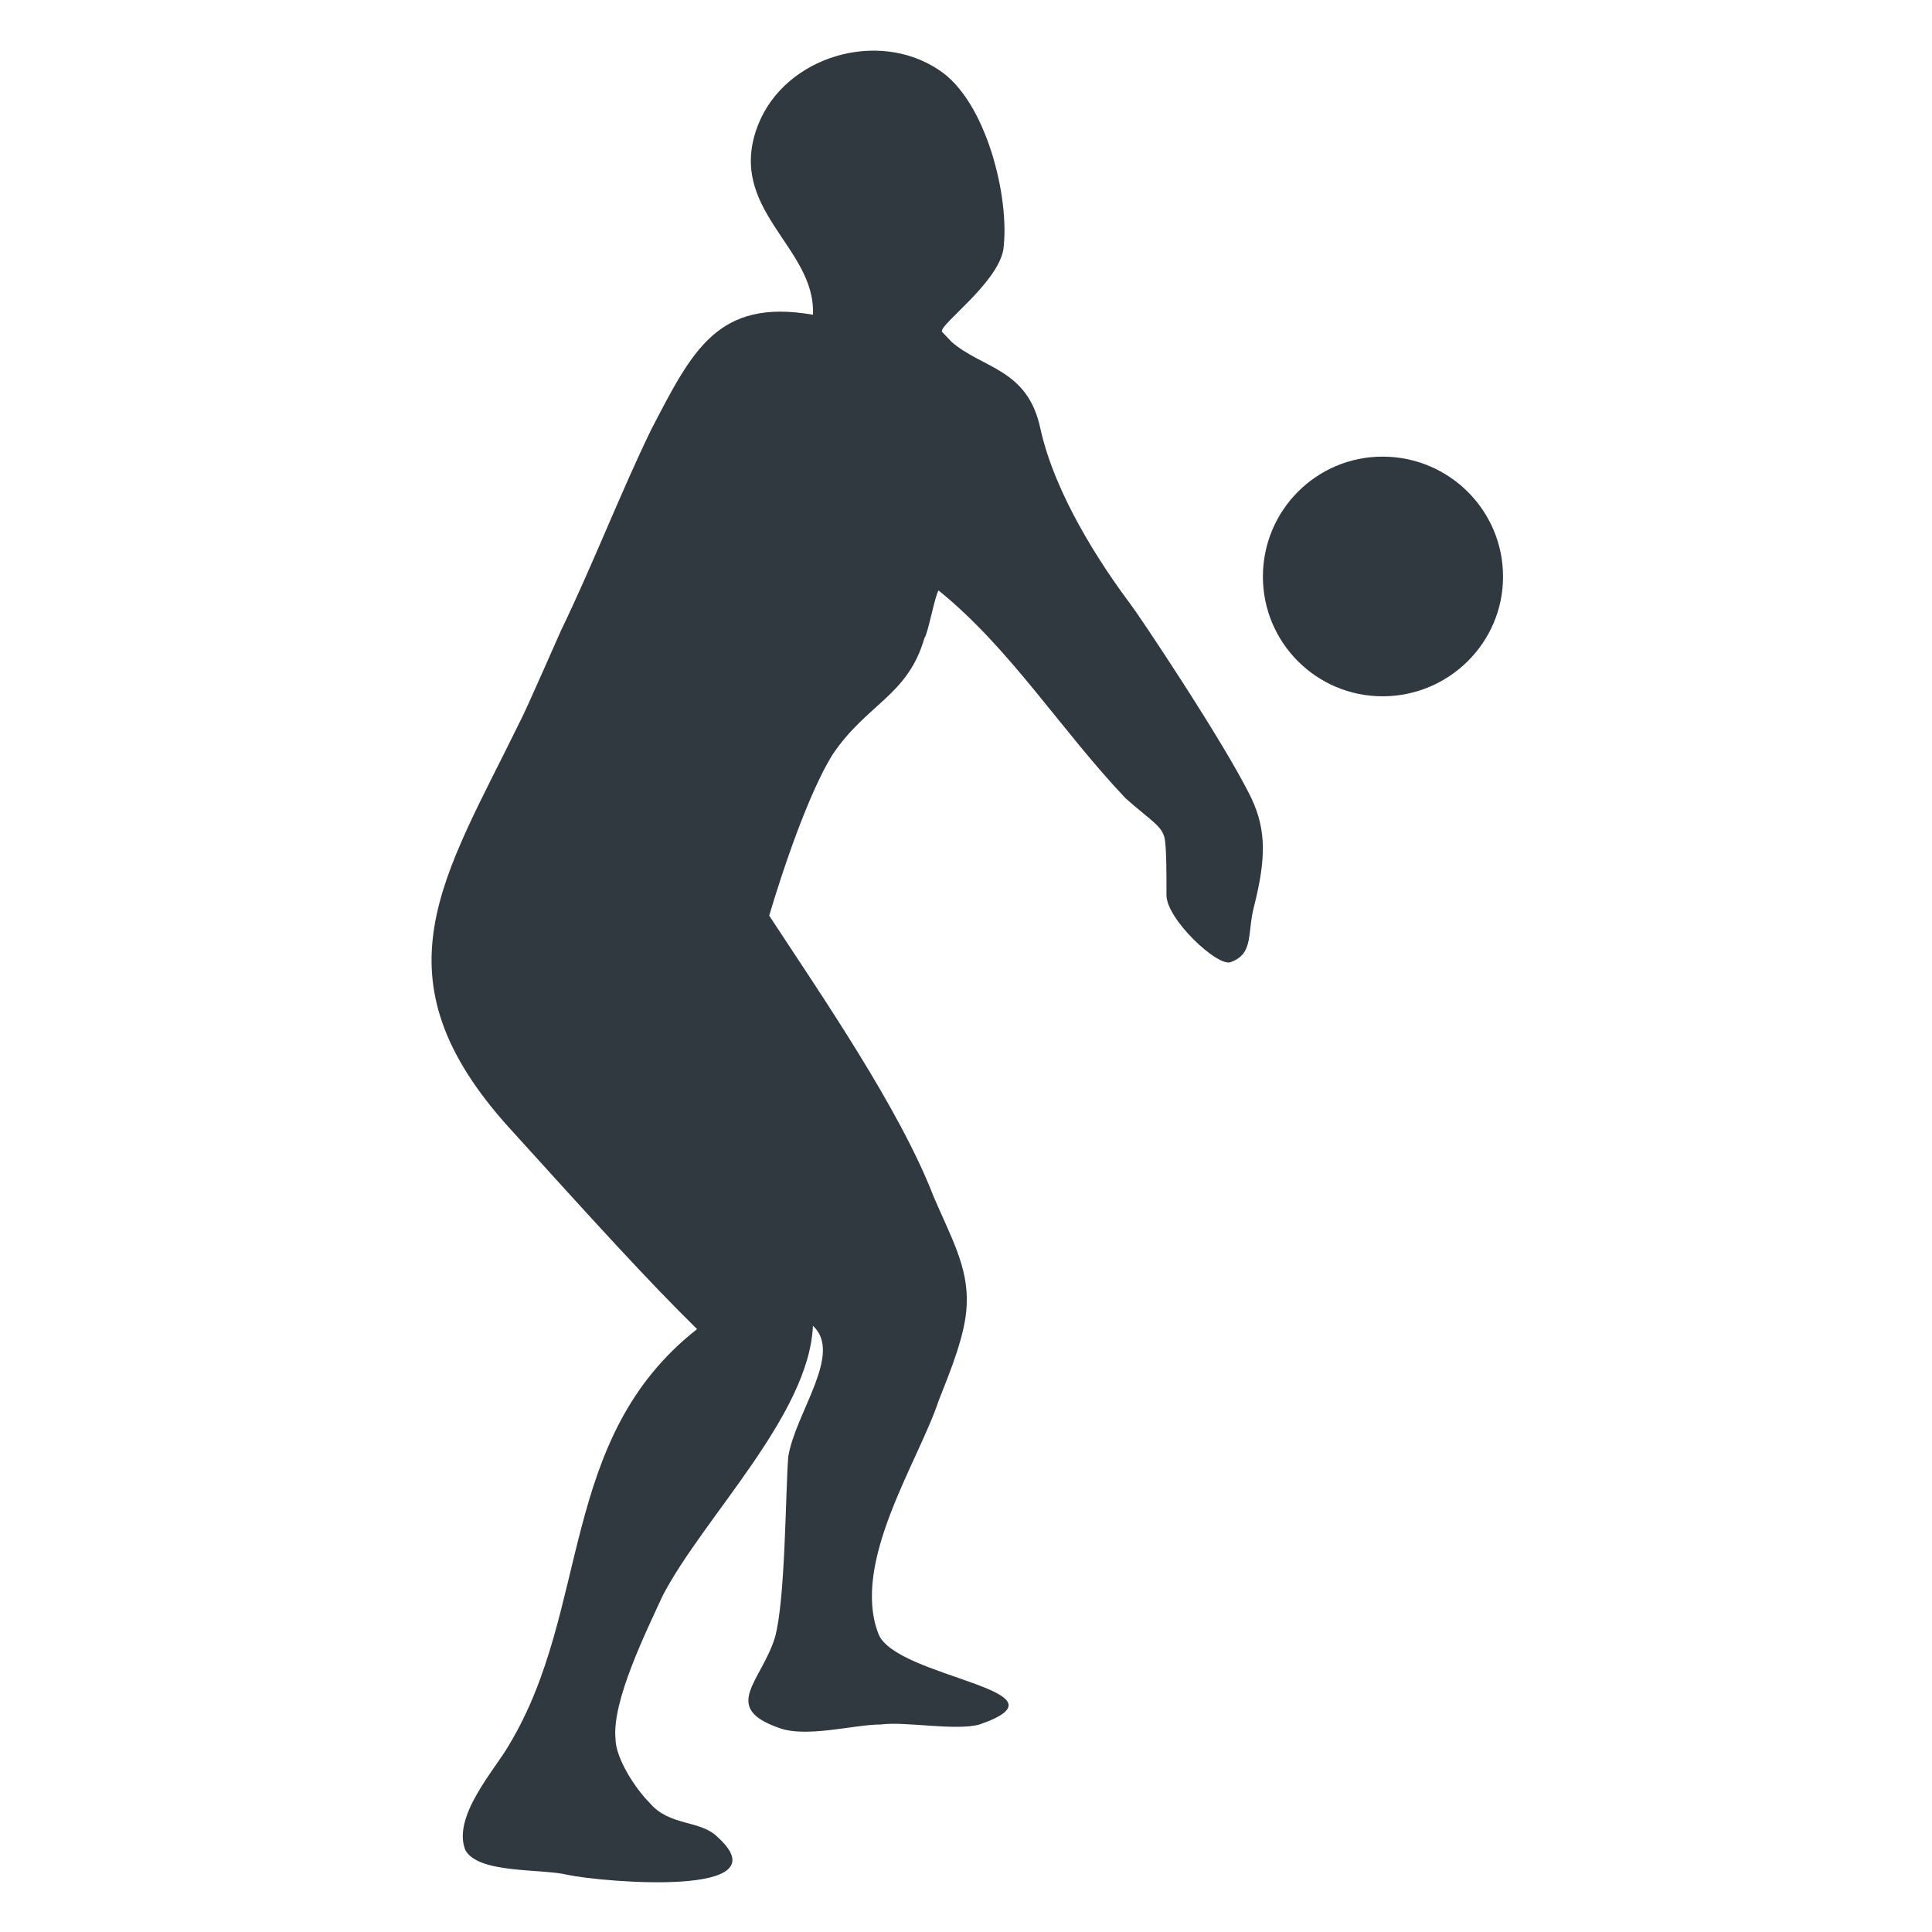
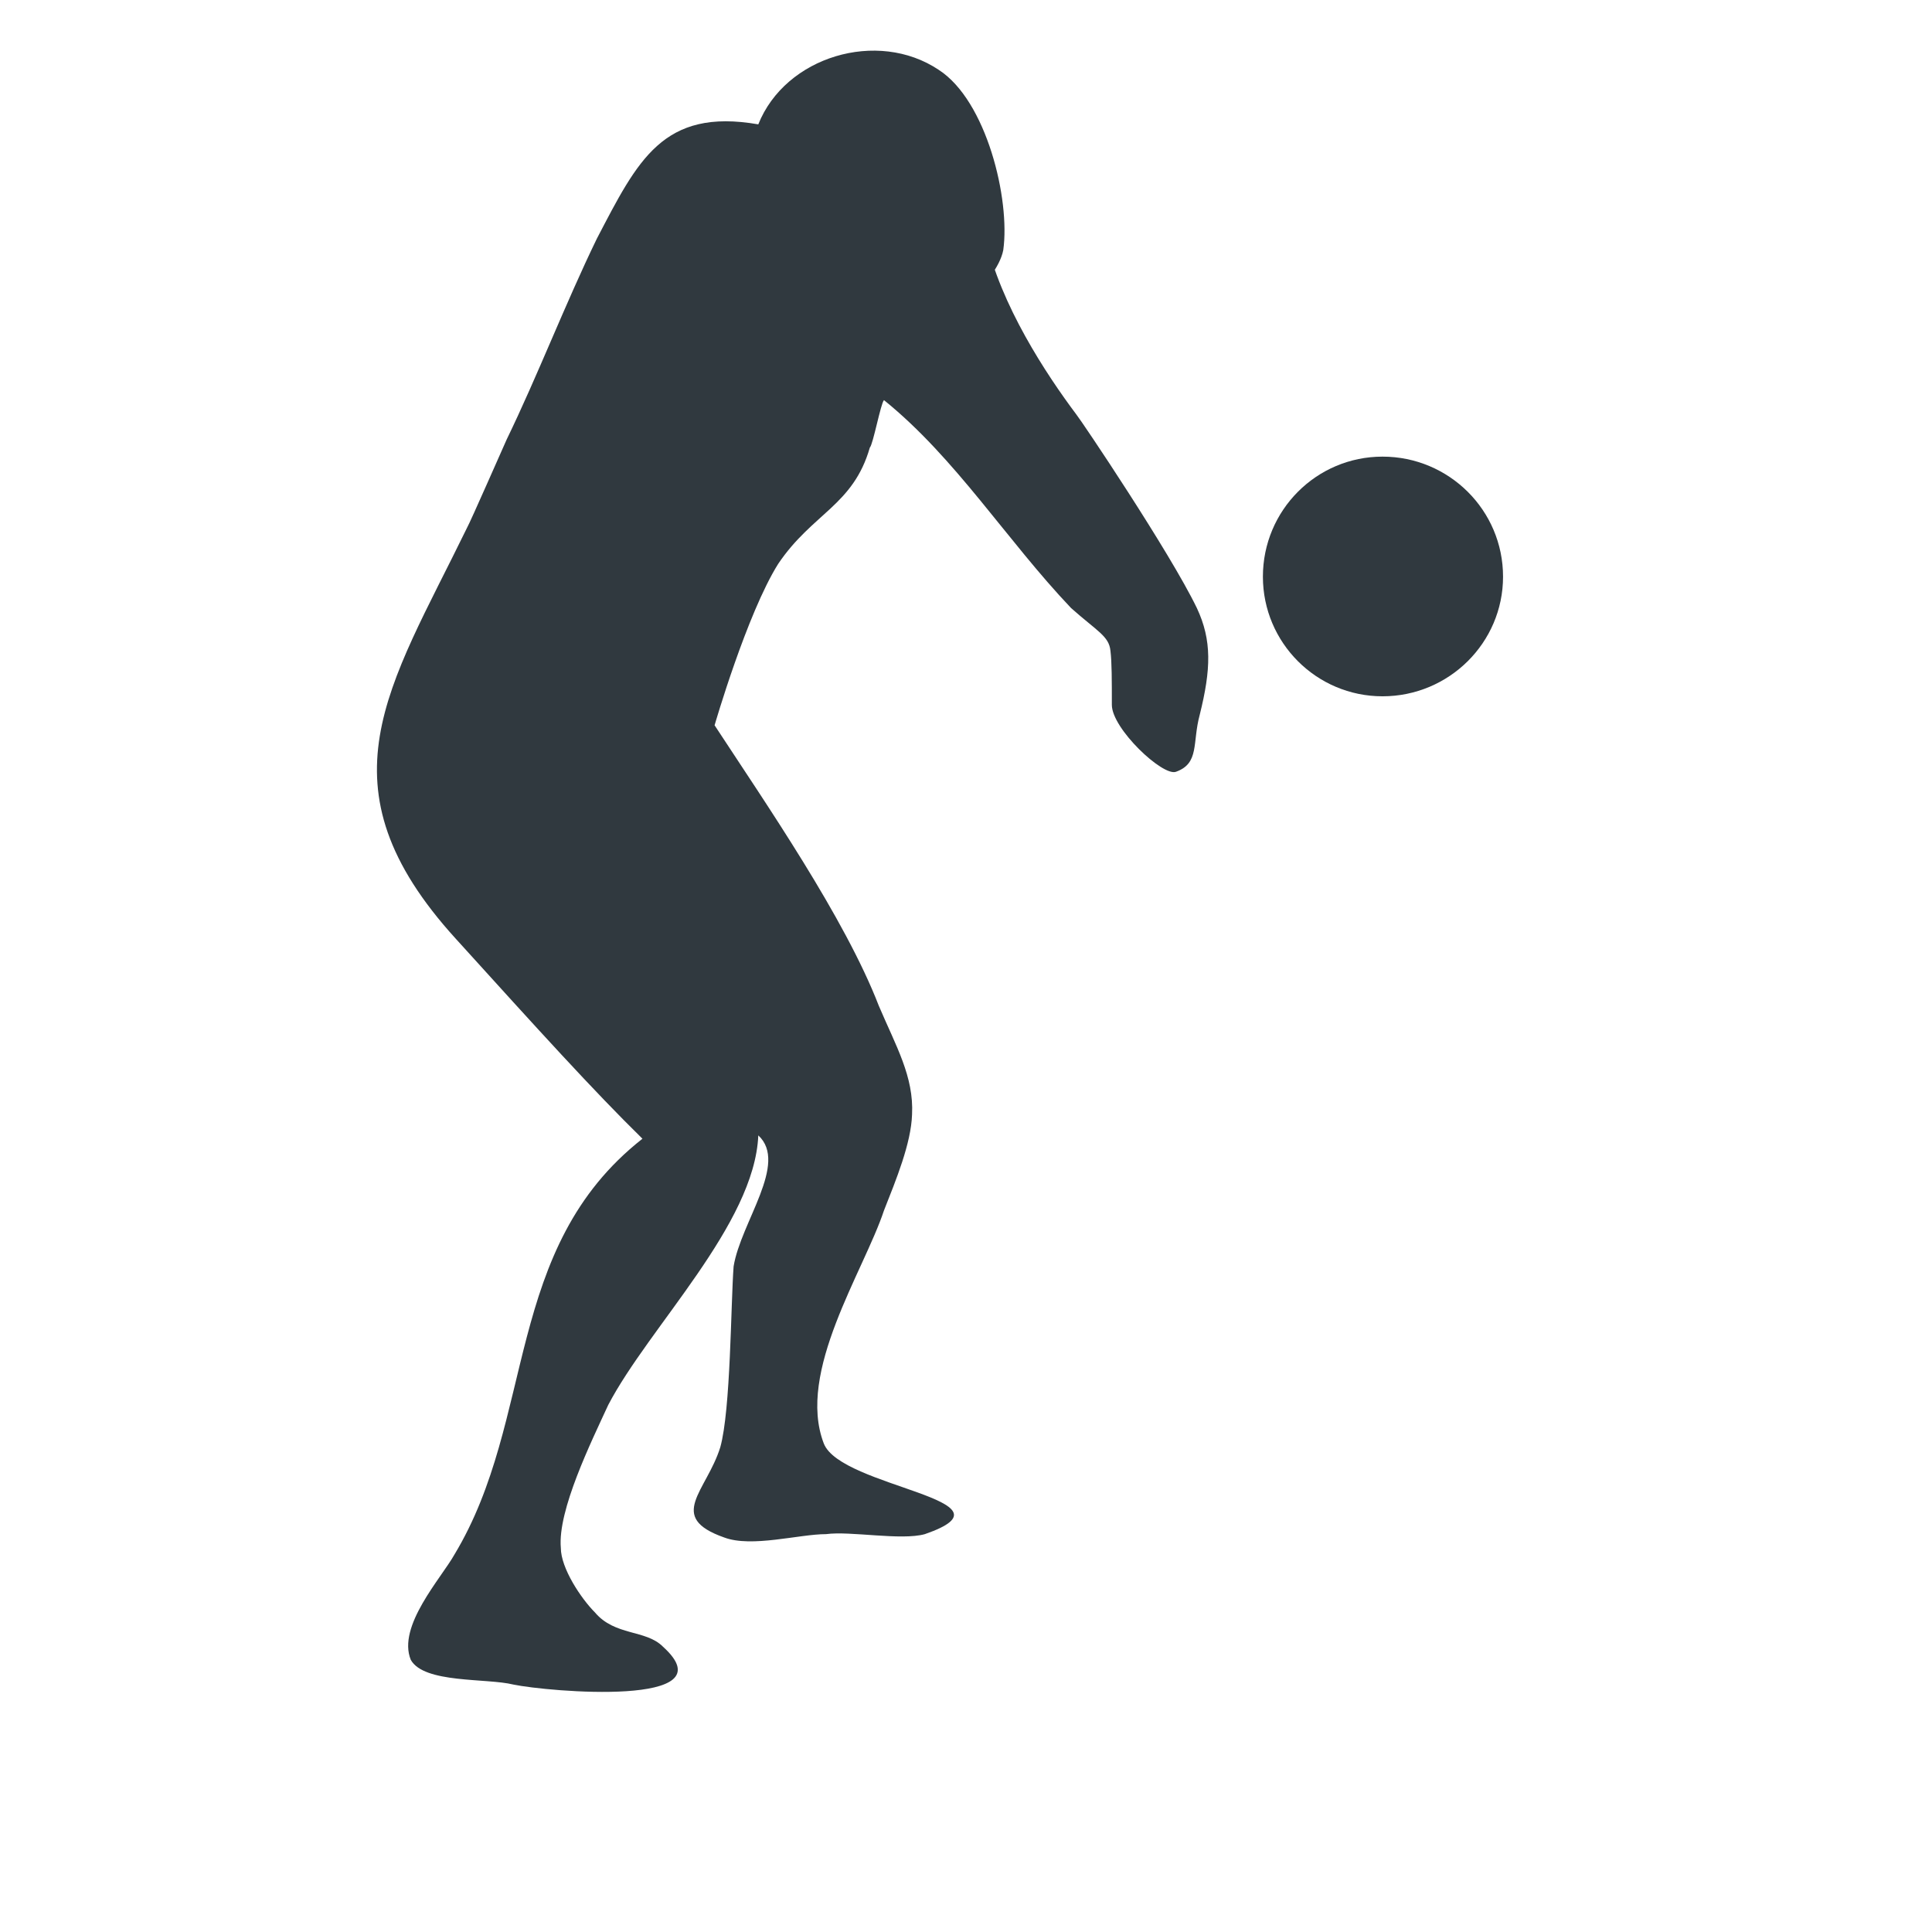
<svg xmlns="http://www.w3.org/2000/svg" version="1.1" width="77" height="77" viewBox="0 0 77 77" overflow="visible" enable-background="new 0 0 77 77" xml:space="preserve">
  <g id="Ebene_1">
-     <rect fill="none" width="77" height="77" />
    <g>
-       <path fill="#30393F" d="M37.543,13.222c-0.134-0.266,2.177-1.893,2.442-3.253c0.284-2.024-0.665-5.959-2.576-7.188    c-2.438-1.628-6.107-0.531-7.187,2.175c-1.343,3.387,2.309,4.88,2.177,7.587c-3.805-0.661-4.807,1.436-6.435,4.557    c-1.25,2.574-2.364,5.469-3.594,8.004c-0.131,0.284-1.438,3.271-1.589,3.537c-3.104,6.376-5.998,10.254-0.435,16.364    c3.309,3.652,5.467,6.035,7.436,7.966c-5.563,4.37-4.22,11.143-7.493,16.572c-0.529,0.945-2.29,2.855-1.74,4.198    c0.529,0.947,3.027,0.721,4.087,0.984c1.361,0.284,8.665,0.927,5.958-1.514c-0.681-0.682-1.911-0.416-2.706-1.361    c-0.548-0.548-1.359-1.76-1.359-2.573c-0.132-1.495,1.209-4.219,1.889-5.695c1.629-3.12,5.829-7.187,5.981-10.744    c1.21,1.115-0.7,3.463-0.984,5.222c-0.113,1.494-0.113,5.712-0.531,7.207c-0.548,1.759-2.157,2.781,0.152,3.595    c1.098,0.416,2.988-0.132,4.065-0.132c0.967-0.132,2.991,0.264,3.937,0c3.935-1.363-3.35-1.855-4.029-3.614    c-1.097-2.855,1.589-6.848,2.4-9.288c0.478-1.211,1.08-2.668,1.118-3.821c0.076-1.514-0.641-2.725-1.324-4.332    c-1.361-3.52-4.503-8.06-6.546-11.182c0,0,1.287-4.445,2.534-6.432c1.363-2.022,2.99-2.327,3.653-4.635    c0.132-0.132,0.433-1.759,0.564-1.892c2.86,2.31,4.884,5.58,7.456,8.286c1.041,0.927,1.513,1.118,1.57,1.704    c0.056,0.454,0.056,1.191,0.056,2.156c0,0.946,2.024,2.856,2.554,2.667c0.948-0.34,0.645-1.153,0.948-2.27    c0.452-1.815,0.491-2.969-0.114-4.257c-1.077-2.232-4.616-7.491-4.806-7.718c-1.192-1.59-3.027-4.37-3.611-7.038    c-0.514-2.385-2.309-2.364-3.54-3.443L37.543,13.222z" />
+       <path fill="#30393F" d="M37.543,13.222c-0.134-0.266,2.177-1.893,2.442-3.253c0.284-2.024-0.665-5.959-2.576-7.188    c-2.438-1.628-6.107-0.531-7.187,2.175c-3.805-0.661-4.807,1.436-6.435,4.557    c-1.25,2.574-2.364,5.469-3.594,8.004c-0.131,0.284-1.438,3.271-1.589,3.537c-3.104,6.376-5.998,10.254-0.435,16.364    c3.309,3.652,5.467,6.035,7.436,7.966c-5.563,4.37-4.22,11.143-7.493,16.572c-0.529,0.945-2.29,2.855-1.74,4.198    c0.529,0.947,3.027,0.721,4.087,0.984c1.361,0.284,8.665,0.927,5.958-1.514c-0.681-0.682-1.911-0.416-2.706-1.361    c-0.548-0.548-1.359-1.76-1.359-2.573c-0.132-1.495,1.209-4.219,1.889-5.695c1.629-3.12,5.829-7.187,5.981-10.744    c1.21,1.115-0.7,3.463-0.984,5.222c-0.113,1.494-0.113,5.712-0.531,7.207c-0.548,1.759-2.157,2.781,0.152,3.595    c1.098,0.416,2.988-0.132,4.065-0.132c0.967-0.132,2.991,0.264,3.937,0c3.935-1.363-3.35-1.855-4.029-3.614    c-1.097-2.855,1.589-6.848,2.4-9.288c0.478-1.211,1.08-2.668,1.118-3.821c0.076-1.514-0.641-2.725-1.324-4.332    c-1.361-3.52-4.503-8.06-6.546-11.182c0,0,1.287-4.445,2.534-6.432c1.363-2.022,2.99-2.327,3.653-4.635    c0.132-0.132,0.433-1.759,0.564-1.892c2.86,2.31,4.884,5.58,7.456,8.286c1.041,0.927,1.513,1.118,1.57,1.704    c0.056,0.454,0.056,1.191,0.056,2.156c0,0.946,2.024,2.856,2.554,2.667c0.948-0.34,0.645-1.153,0.948-2.27    c0.452-1.815,0.491-2.969-0.114-4.257c-1.077-2.232-4.616-7.491-4.806-7.718c-1.192-1.59-3.027-4.37-3.611-7.038    c-0.514-2.385-2.309-2.364-3.54-3.443L37.543,13.222z" />
      <path fill="#30393F" d="M59.904,22.984c0,2.63-2.155,4.767-4.804,4.767c-2.631,0-4.767-2.137-4.767-4.767    c0-2.648,2.136-4.785,4.767-4.785C57.749,18.199,59.904,20.336,59.904,22.984" />
    </g>
  </g>
  <g id="Ebene_2">
</g>
</svg>